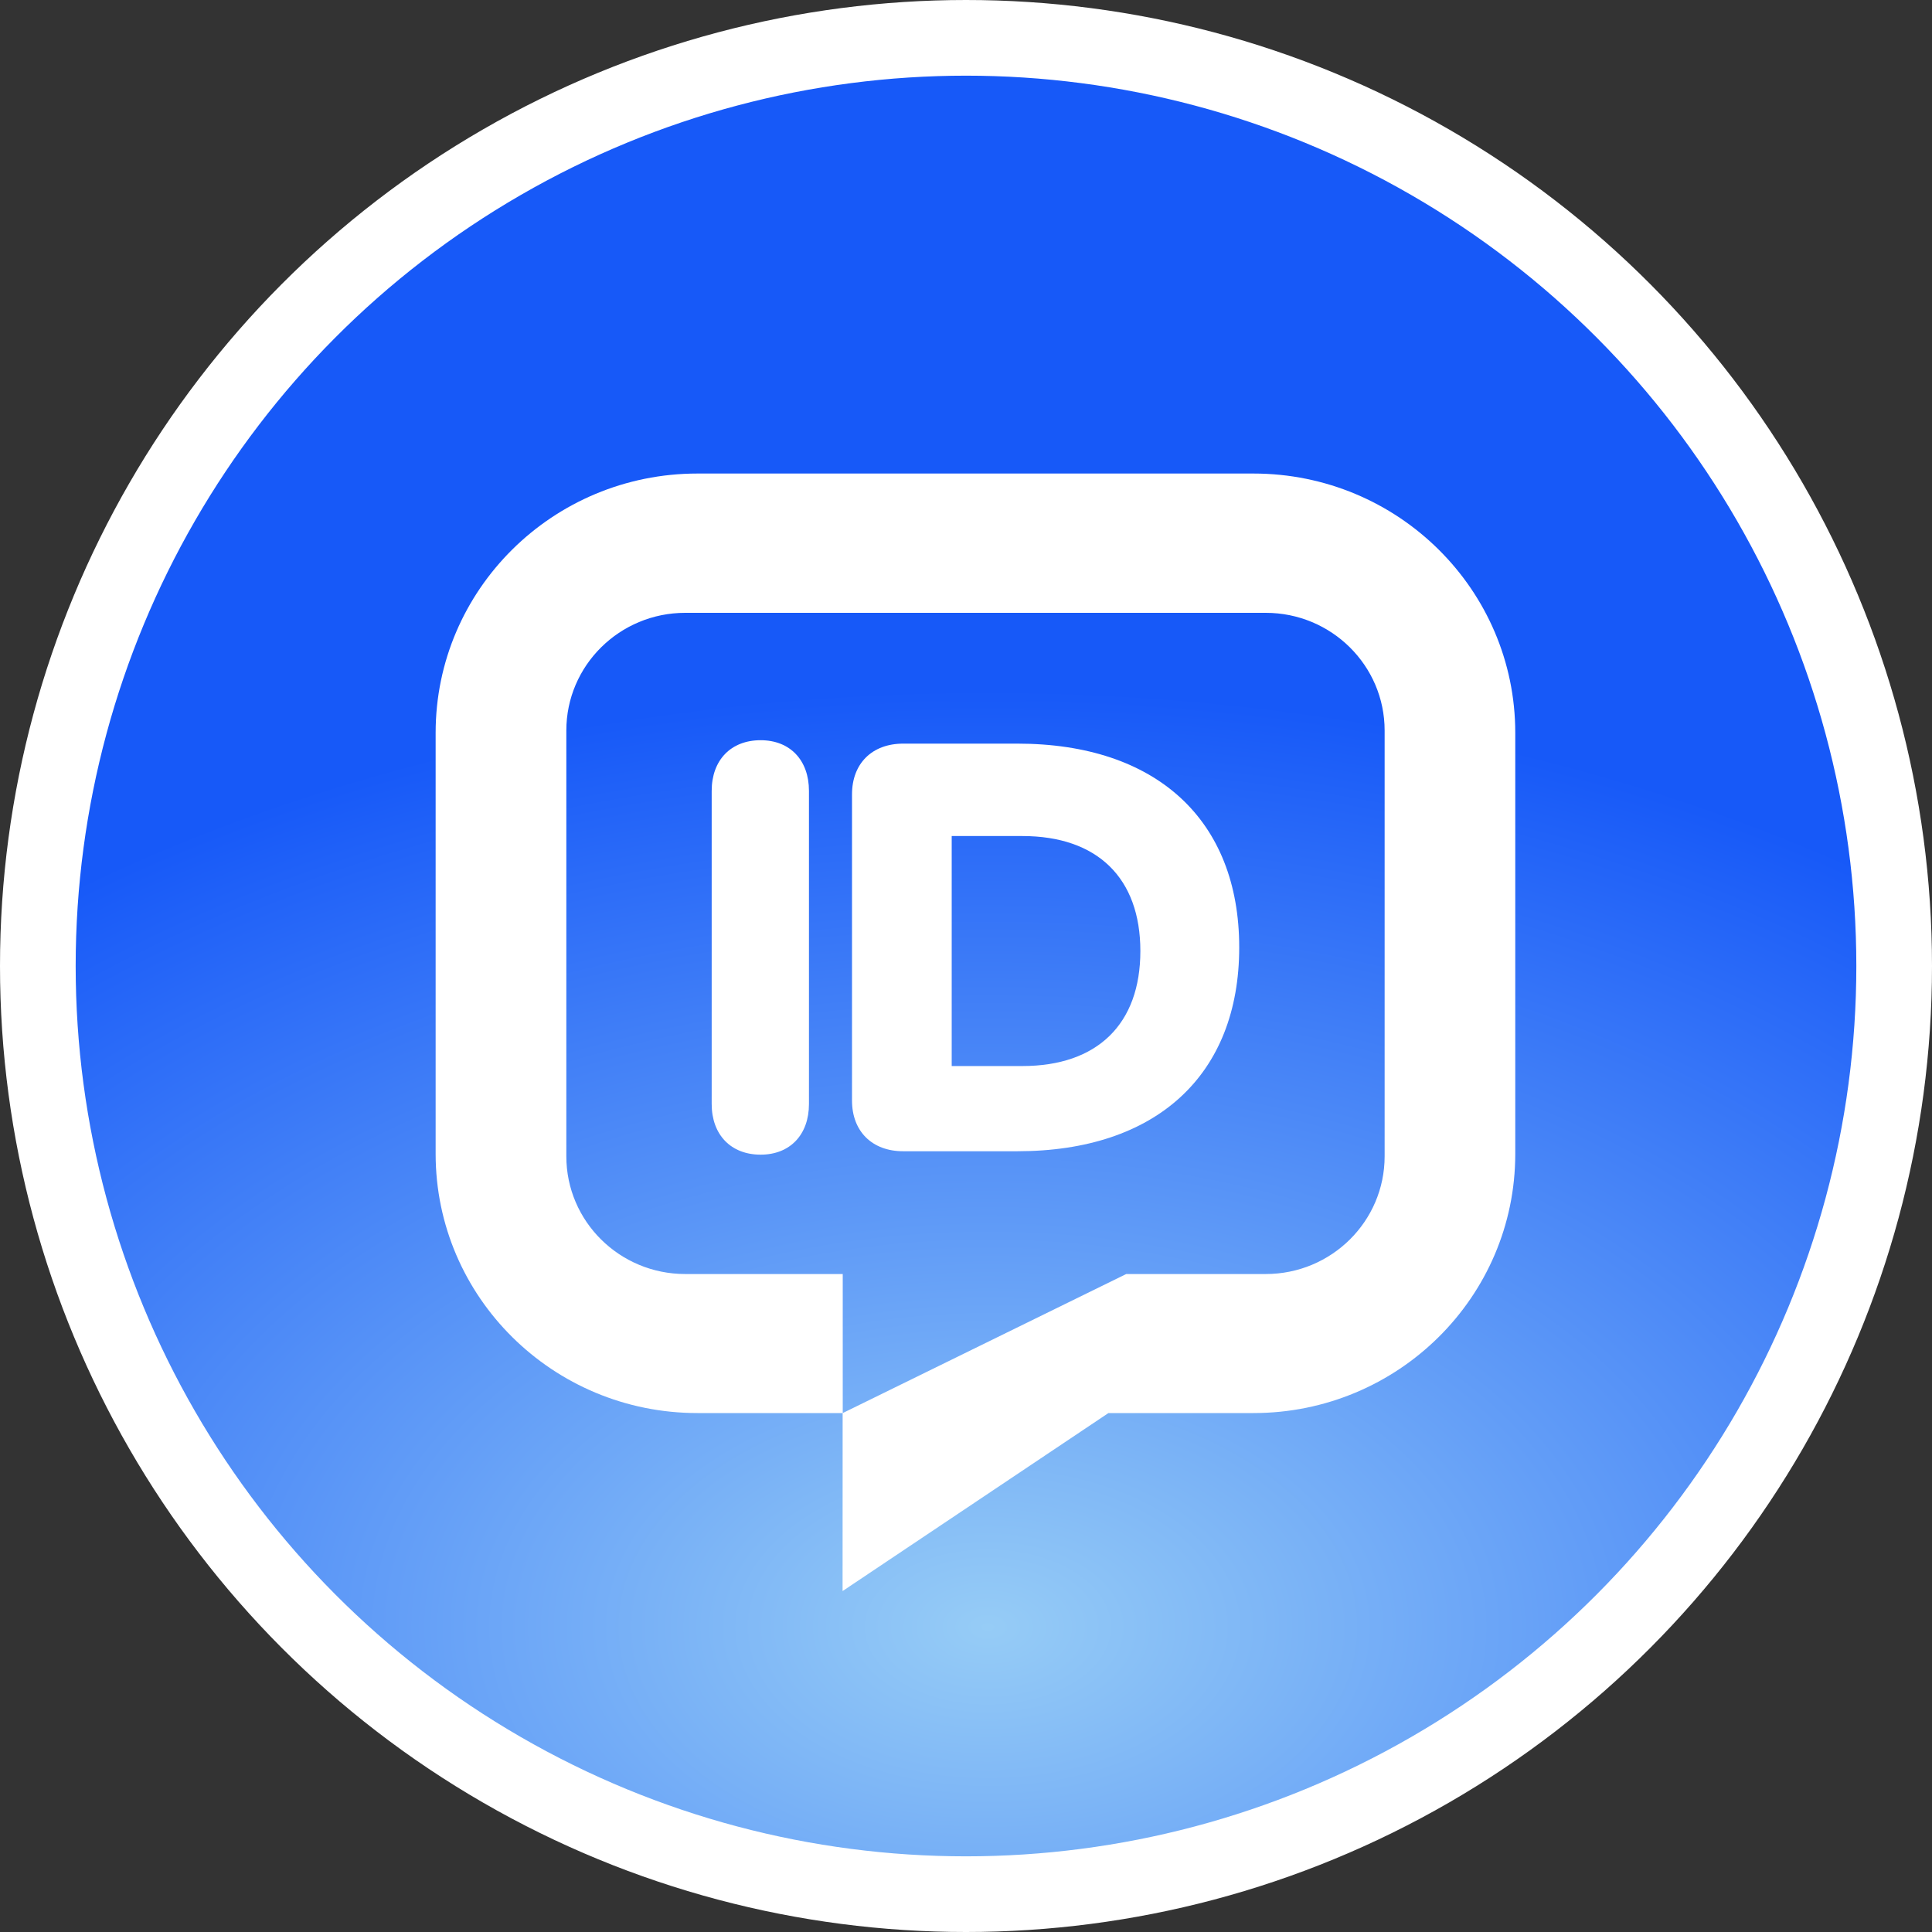
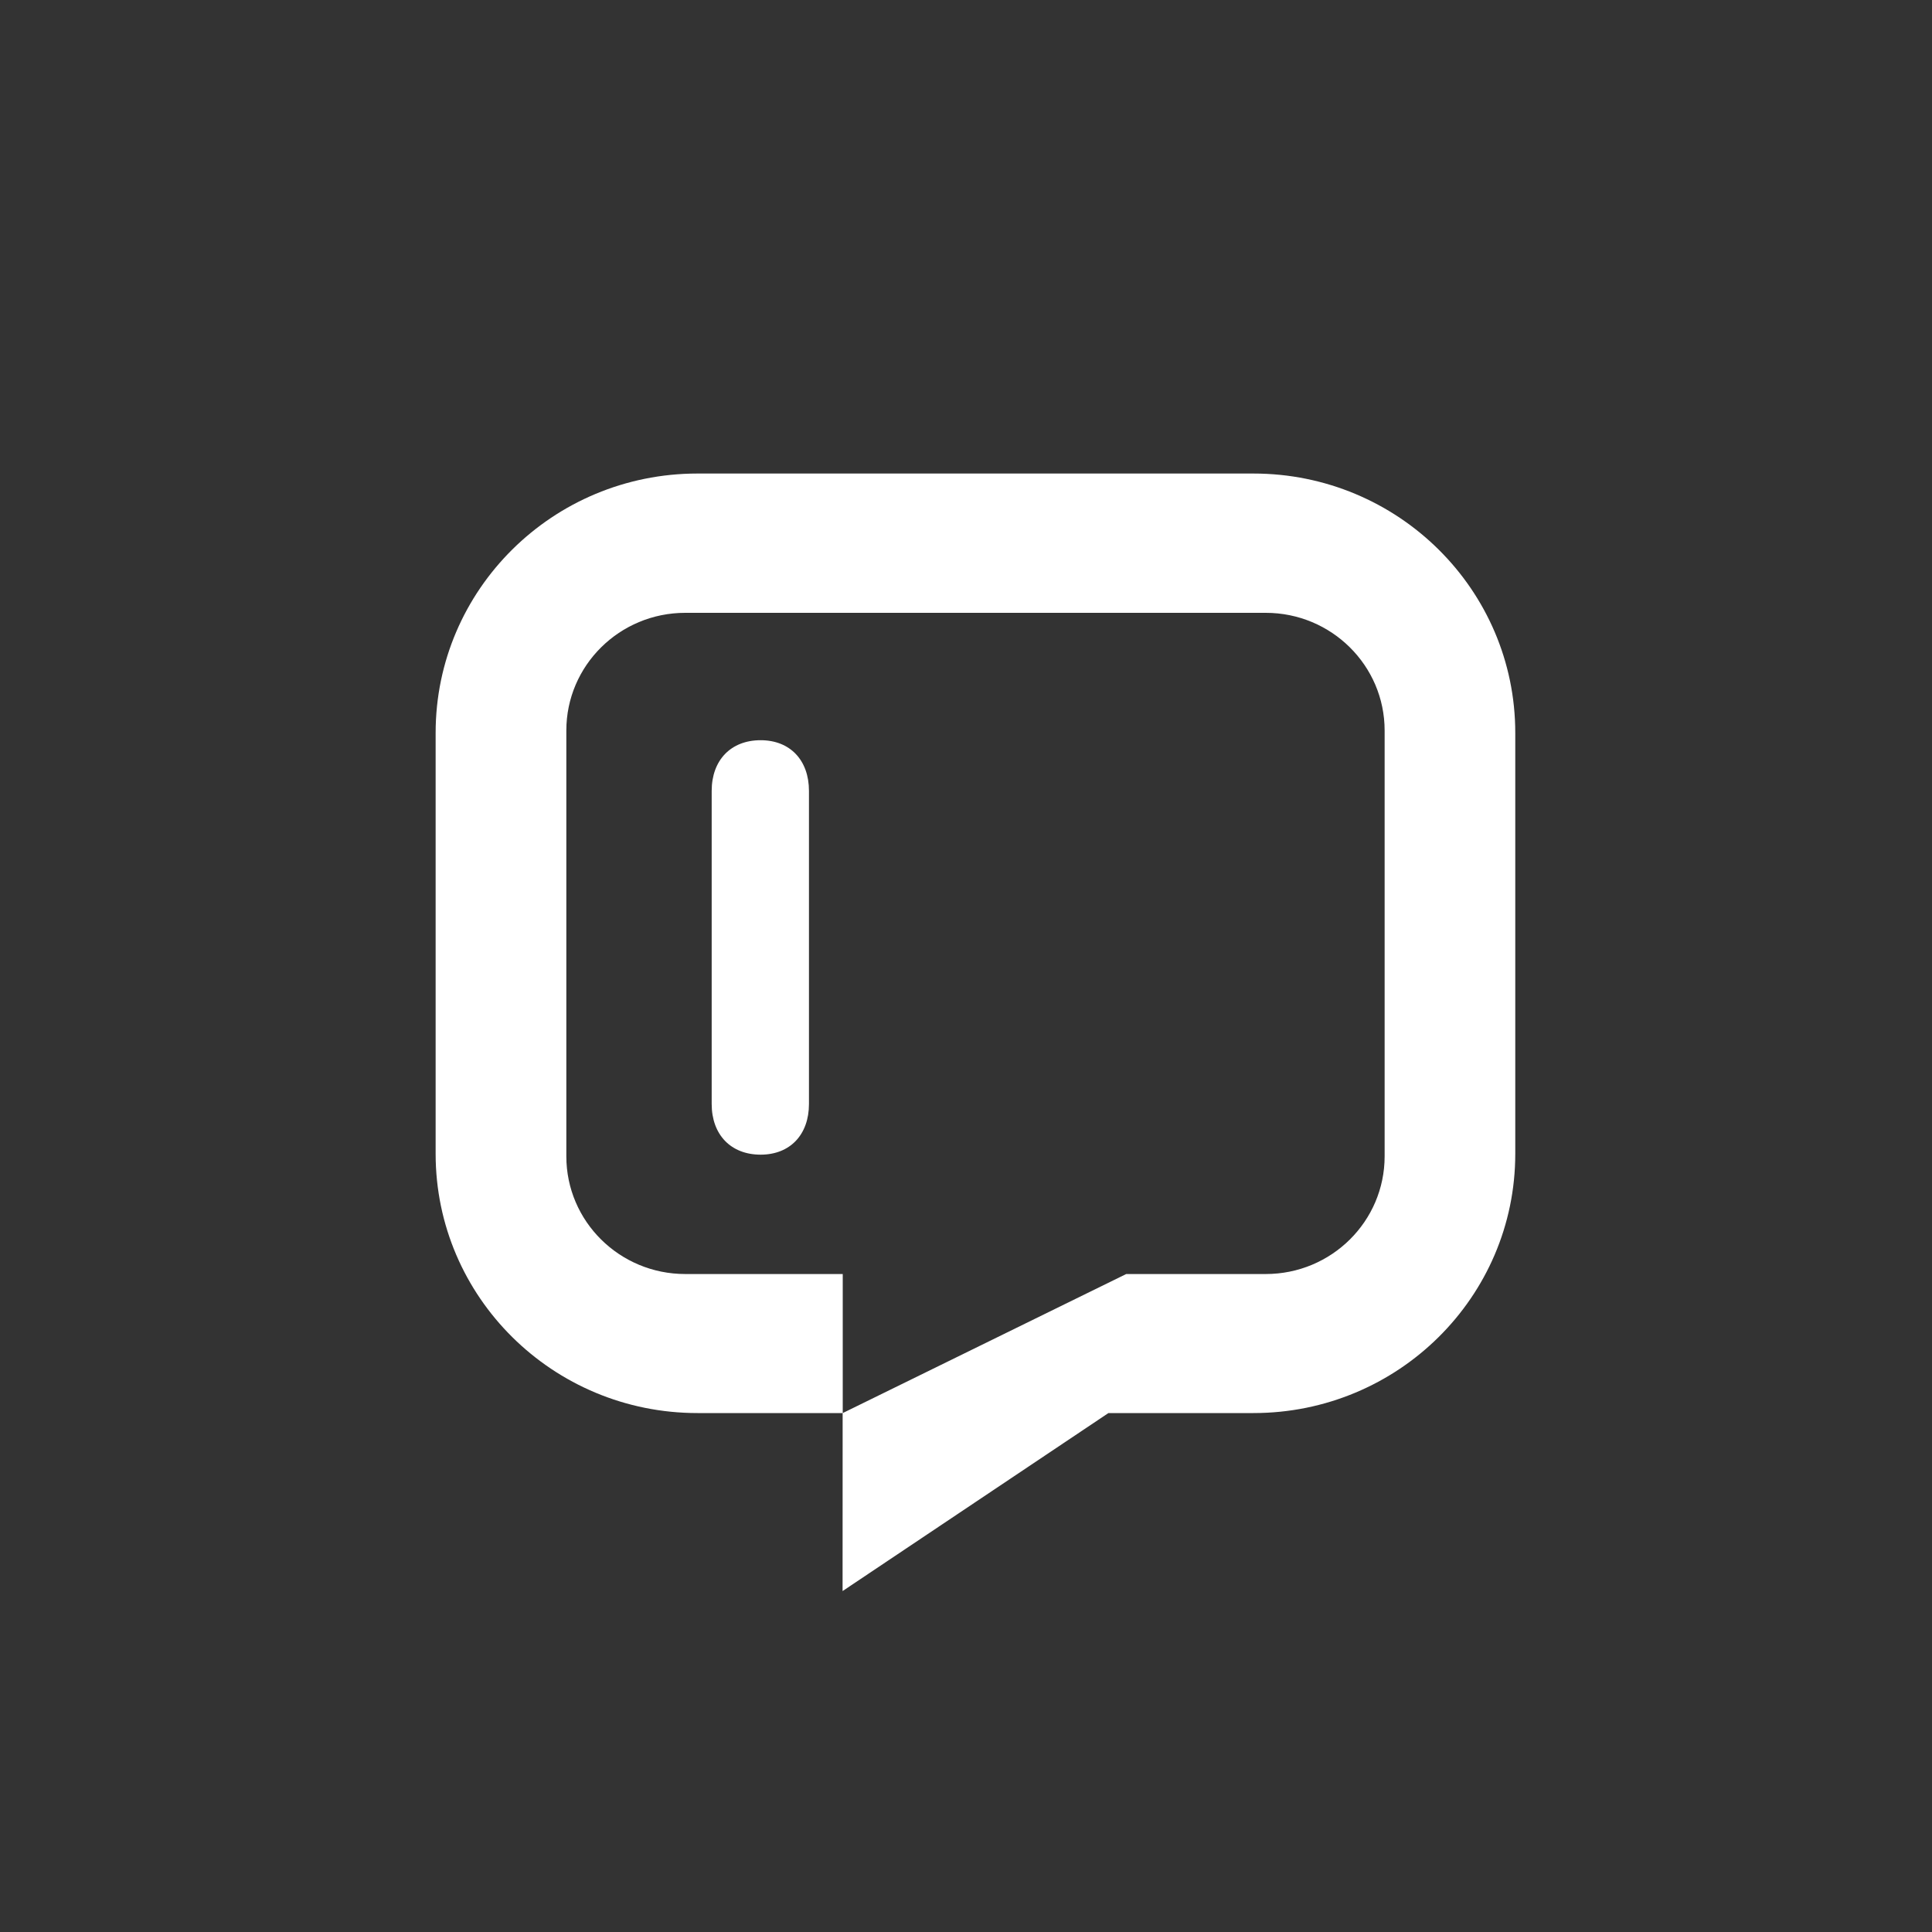
<svg xmlns="http://www.w3.org/2000/svg" width="60px" height="60px" viewBox="0 0 60 60" version="1.1">
  <rect x="0" y="0" width="60" height="60" fill="#333333" stroke="none" />
  <title>logo</title>
  <defs>
    <radialGradient cx="51.141%" cy="85.153%" fx="51.141%" fy="85.153%" r="50%" gradientTransform="translate(0.511, 0.852), rotate(90), scale(1, 1.605), translate(-0.511, -0.852)" id="radialGradient-1">
      <stop stop-color="#96CCF6" offset="0%" />
      <stop stop-color="#1759F8" offset="100%" />
    </radialGradient>
  </defs>
  <g id="Symbols" stroke="none" stroke-width="1" fill="none" fill-rule="evenodd">
    <g id="logo">
-       <circle id="gradient-blue" stroke="#FFFFFF" stroke-width="2.35" fill="url(#radialGradient-1)" cx="30" cy="30" r="28.825" />
      <g id="Group-7" transform="translate(13.529, 14.706)" fill="#FFFFFF">
        <path d="M29.472,21.204 C29.472,23.224 27.819,24.86 25.78,24.86 L21.447,24.86 L12.643,29.178 L12.643,24.86 L7.752,24.86 C5.713,24.86 4.059,23.224 4.059,21.204 L4.059,7.981 C4.059,5.963 5.713,4.326 7.752,4.326 L25.78,4.326 C27.819,4.326 29.472,5.963 29.472,7.981 L29.472,21.204 Z M25.397,0 L8.132,0 C3.64,0 0,3.606 0,8.053 L0,21.127 C0,25.574 3.64,29.178 8.132,29.178 L12.64,29.178 L12.638,34.706 L20.894,29.178 L25.397,29.178 C29.887,29.178 33.529,25.574 33.529,21.127 L33.529,8.053 C33.529,3.606 29.887,0 25.397,0 L25.397,0 Z" id="Fill-1" />
        <path d="M10.093,8.282 C9.17,8.282 8.573,8.9 8.573,9.856 L8.573,19.579 C8.573,20.535 9.17,21.153 10.093,21.153 C11.005,21.153 11.594,20.535 11.594,19.579 L11.594,9.856 C11.594,8.9 11.005,8.282 10.093,8.282" id="Fill-3" />
-         <path d="M21.886,14.829 C21.886,17.099 20.55,18.401 18.22,18.401 L16.027,18.401 L16.027,11.258 L18.22,11.258 C20.55,11.258 21.886,12.56 21.886,14.829 M18.065,8.388 L14.52,8.388 C13.555,8.388 12.931,9.006 12.931,9.962 L12.931,19.473 C12.931,20.429 13.555,21.047 14.52,21.047 L18.065,21.047 C22.38,21.047 24.956,18.681 24.956,14.717 C24.956,10.754 22.38,8.388 18.065,8.388" id="Fill-5" />
      </g>
    </g>
  </g>
</svg>